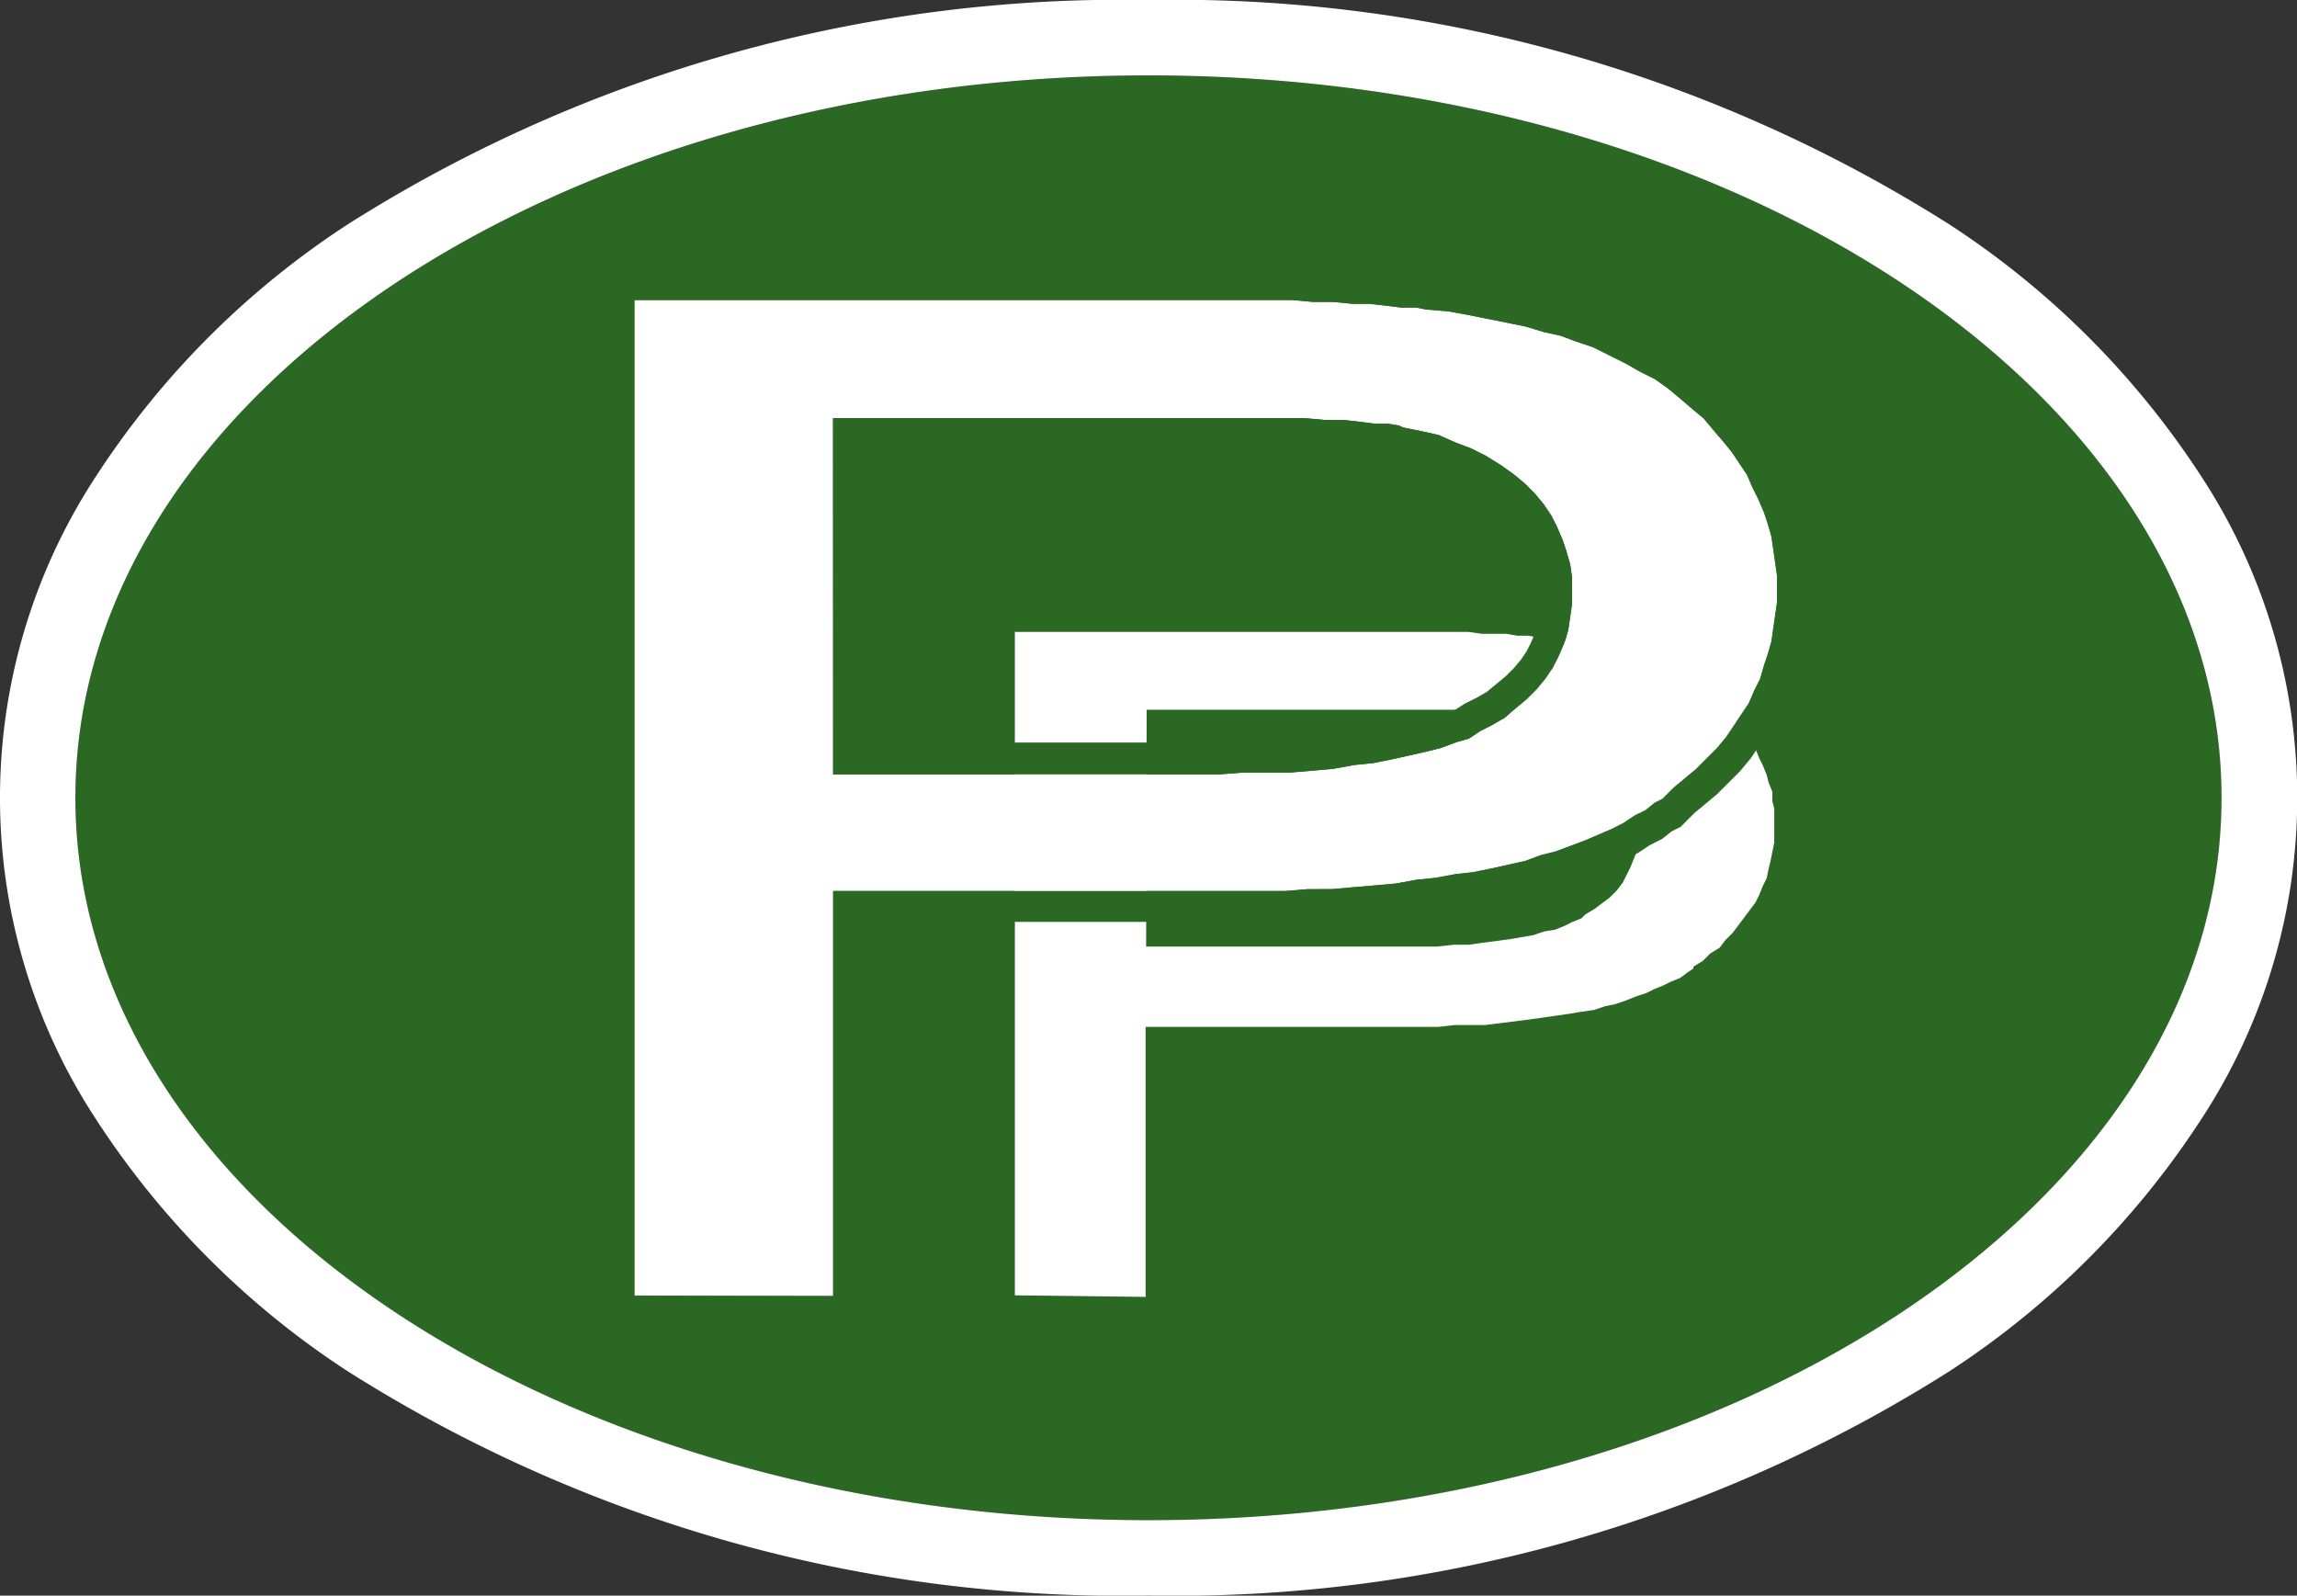
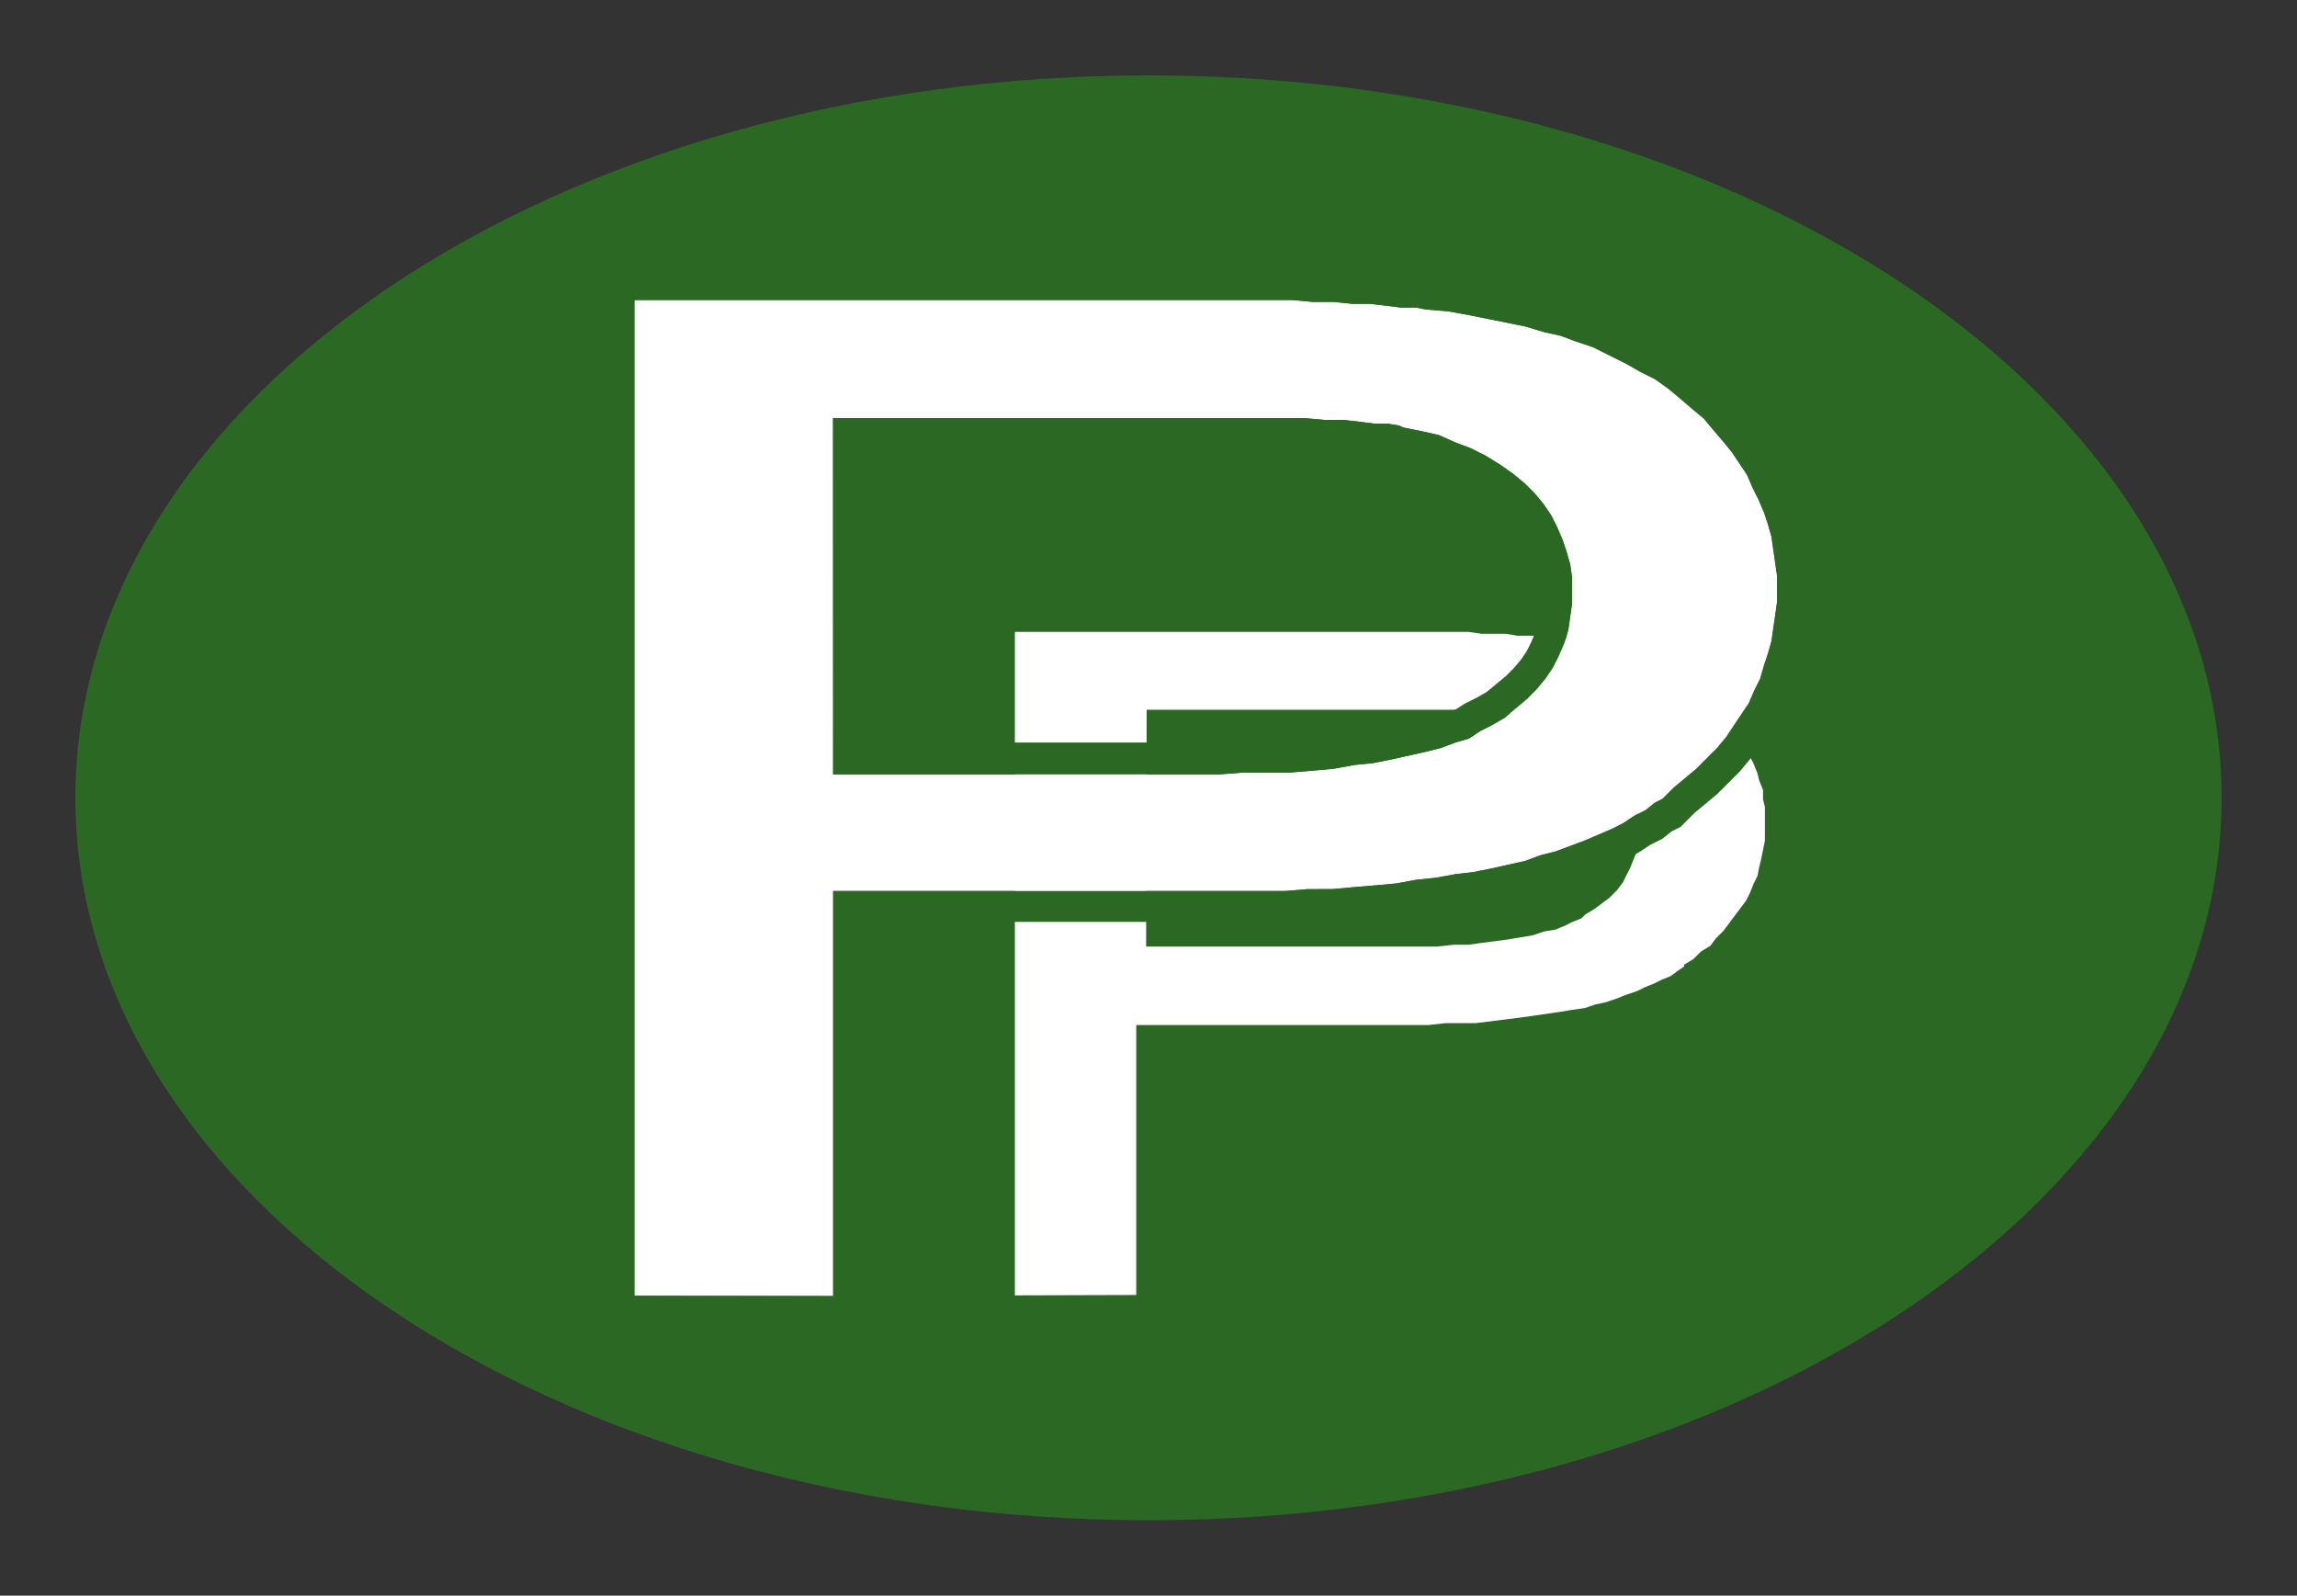
<svg xmlns="http://www.w3.org/2000/svg" width="30.469" height="21.165" viewBox="0 0 30.469 21.165">
  <rect x="0" y="0" width="30.469" height="21.165" fill="#333333" stroke="none" />
  <g id="puce-libre" transform="translate(-743 -1109.629)">
    <g id="Groupe_2815" data-name="Groupe 2815" transform="translate(744 1107.629)">
      <path id="Tracé_1675" data-name="Tracé 1675" d="M14.235,0C22.1,0,28.469,4.29,28.469,9.582S22.1,19.165,14.235,19.165,0,14.875,0,9.582,6.373,0,14.235,0Z" transform="translate(0 3)" fill="#2b6824" />
-       <path id="Tracé_1675_-_Contour" data-name="Tracé 1675 - Contour" d="M14.235,0C6.373,0,0,4.29,0,9.582s6.373,9.582,14.234,9.582,14.234-4.29,14.234-9.582S22.1,0,14.235,0m0-1A19.177,19.177,0,0,1,24.858,1.977,11.378,11.378,0,0,1,28.2,5.32a7.776,7.776,0,0,1,0,8.524,11.378,11.378,0,0,1-3.339,3.343,19.177,19.177,0,0,1-10.624,2.977A19.177,19.177,0,0,1,3.611,17.188,11.378,11.378,0,0,1,.272,13.844a7.776,7.776,0,0,1,0-8.524A11.378,11.378,0,0,1,3.611,1.977,19.177,19.177,0,0,1,14.235-1Z" transform="translate(0 3)" fill="#fff" />
    </g>
    <g id="Pp" transform="translate(751 1113.195)">
      <g id="Groupe_25" data-name="Groupe 25">
        <g id="Groupe_23" data-name="Groupe 23" transform="translate(5.462 4.816)">
-           <path id="Tracé_1671" data-name="Tracé 1671" d="M708.942,159.2H712.8l.224-.025h.2l.174-.025.2-.025.174-.025.149-.025.149-.025.149-.05.149-.025.124-.05.1-.05.124-.05.05-.05.124-.075.1-.075.1-.075.1-.1.075-.1.05-.1.05-.1.05-.124.05-.124v-.124l.025-.124v-.174l-.025-.124-.025-.124-.05-.124-.05-.1-.05-.1-.075-.1-.075-.1-.075-.075-.1-.075-.124-.1-.124-.075-.149-.075-.124-.05-.174-.05-.149-.05-.149-.025-.124-.025h-.1l-.149-.025h-.149l-.174-.025h-4.327Zm-1.741,4.626v-8.8h6.018l.174.025h.323l.149.025h.149l.124.025h.05l.2.025.174.025.174.025.174.05.174.025.149.05.174.05.149.05.124.05.149.075.124.05.124.075.124.075.124.1.1.075.124.1.1.1.1.1.075.1.05.075.075.1.075.1.05.124.05.1.05.124.025.1.05.124v.124l.025.1v.448l-.025.124-.025.124-.025.1-.025.124-.05.1-.05.124-.05.1-.075.1-.075.1-.075.1-.075.1-.1.1-.075.1-.124.075-.1.1-.124.075v.025l-.075.05-.1.075-.124.05-.1.05-.124.05-.1.05-.149.05-.124.05-.149.05-.124.025-.149.05-.174.025-.149.025-.174.025-.174.025-.174.025-.2.025-.2.025-.2.025h-.4l-.224.025h-3.879v3.581Z" transform="translate(-707.201 -155.026)" fill="#fff" />
+           <path id="Tracé_1671" data-name="Tracé 1671" d="M708.942,159.2H712.8l.224-.025h.2l.174-.025.2-.025.174-.025.149-.025.149-.025.149-.05.149-.025.124-.05.1-.05.124-.05.05-.05.124-.075.1-.075.1-.075.1-.1.075-.1.05-.1.05-.1.05-.124.05-.124v-.124l.025-.124v-.174l-.025-.124-.025-.124-.05-.124-.05-.1-.05-.1-.075-.1-.075-.1-.075-.075-.1-.075-.124-.1-.124-.075-.149-.075-.124-.05-.174-.05-.149-.05-.149-.025-.124-.025h-.1l-.149-.025h-.149l-.174-.025h-4.327Zm-1.741,4.626v-8.8h6.018l.174.025h.323l.149.025h.149h.05l.2.025.174.025.174.025.174.05.174.025.149.05.174.05.149.05.124.05.149.075.124.05.124.075.124.075.124.1.1.075.124.1.1.1.1.1.075.1.05.075.075.1.075.1.05.124.05.1.05.124.025.1.05.124v.124l.025.1v.448l-.025.124-.025.124-.025.1-.025.124-.05.1-.05.124-.05.1-.075.1-.075.1-.075.1-.075.1-.1.1-.075.1-.124.075-.1.1-.124.075v.025l-.075.05-.1.075-.124.05-.1.05-.124.05-.1.05-.149.05-.124.05-.149.05-.124.025-.149.05-.174.025-.149.025-.174.025-.174.025-.174.025-.2.025-.2.025-.2.025h-.4l-.224.025h-3.879v3.581Z" transform="translate(-707.201 -155.026)" fill="#fff" />
        </g>
        <g id="Groupe_24" data-name="Groupe 24">
          <path id="Tracé_1673" data-name="Tracé 1673" d="M634.206,95.358h5.123l.323-.025h.622l.3-.025.274-.025.274-.05.249-.025.249-.05.224-.05.224-.05.2-.05.2-.075.174-.05.149-.1.149-.075.174-.1.149-.124.149-.124.124-.124.124-.149.1-.149.075-.149.074-.174.05-.174.025-.174.025-.174v-.348l-.025-.174-.05-.174-.05-.149-.075-.174-.075-.149-.1-.149-.124-.149-.124-.124-.149-.124-.174-.124-.2-.124-.2-.1-.2-.075-.224-.1-.224-.05-.249-.05-.05-.025-.149-.025h-.174l-.2-.025-.224-.025h-.249l-.274-.025h-6.242Zm-2.636,6.913V89.066H640.3l.274.025h.274l.249.025h.224l.224.025.2.025h.2l.124.025.3.025.274.05.249.05.249.05.249.05.249.075.224.05.2.075.224.075.2.1.05.025.2.1.174.1.2.1.174.124.149.124.174.149.149.124.124.149.149.174.1.124.1.149.1.149.075.174.075.149.075.174.05.149.05.174.025.174.025.174.025.174v.348l-.025.174-.025.174-.025.174-.05.174-.05.149-.05.174-.075.149-.075.174-.1.149-.1.149-.1.149-.124.149-.124.124-.149.149-.149.124-.149.124-.149.149-.1.05-.124.1-.149.075-.149.1-.149.075-.174.075-.174.075-.2.075-.2.075-.2.05-.2.075-.224.05-.224.05-.249.05-.224.025-.274.05-.249.025-.273.05-.274.025-.3.025-.274.025H640.5l-.3.025h-5.993v5.372Z" transform="translate(-631.155 -88.652)" fill="#fff" />
          <path id="Tracé_1674" data-name="Tracé 1674" d="M634.5,83.27l.274.025h.274l.249.025h.224l.224.025.2.025h.2l.124.025.3.025.274.05.249.05.249.05.249.05.249.075.224.05.2.075.224.075.2.1.05.025.2.1.174.1.2.1.174.124.149.124.174.149.149.124.124.149.149.174.1.124.1.149.1.149.075.174.075.149.075.174.05.149.05.174.025.174.025.174.025.174v.348l-.025.174-.025.174-.025.174-.05.174-.05.149-.05.174-.075.149-.075.174-.1.149-.1.149-.1.149-.124.149-.124.124-.149.149-.149.124-.149.124-.149.149-.1.05-.124.1-.149.075-.149.1-.149.075-.174.075-.174.075-.2.075-.2.075-.2.05-.2.075-.224.05-.224.05-.249.05-.224.025-.274.05-.249.025-.273.05-.274.025-.3.025-.274.025H634.7l-.3.025H628.41v5.372h-2.636V83.27H634.5m-6.093,6.292h5.123l.323-.025h.622l.3-.025.274-.025.274-.05.249-.025.249-.05.224-.05.224-.05.2-.05.2-.075.174-.05.149-.1.149-.075.174-.1.149-.124.149-.124.124-.124.124-.149.1-.149.075-.149.075-.174.05-.174.025-.174.025-.174v-.348l-.025-.174-.05-.174-.05-.149-.074-.174-.075-.149-.1-.149-.124-.149-.124-.124-.149-.124-.174-.124-.2-.124-.2-.1-.2-.075-.224-.1-.224-.05-.249-.05-.05-.025-.149-.025H635.6l-.2-.025-.224-.025h-.249l-.274-.025H628.41v4.725m6.112-6.706h-9.162V96.89h3.465V91.518h5.613l.281-.023h.325l.019,0,.274-.025.3-.025.277-.025.018,0,.018,0,.257-.047.232-.023.016,0,.016,0,.259-.047.21-.023.018,0,.018,0,.249-.05h.009l.224-.05.224-.05.028-.006.027-.01.177-.066.176-.044.023-.006.022-.008.2-.075.2-.075.009,0,.009,0,.174-.075.174-.075.011,0,.011-.005.149-.075.023-.012.021-.014.128-.085.126-.063.039-.02.034-.027.09-.072.06-.03.06-.03.047-.048.136-.136.135-.112.149-.124.015-.012.013-.013.149-.149.124-.124.013-.013.012-.014.124-.149.014-.017.012-.018.1-.149.1-.149.1-.149.021-.032.015-.035.07-.163.069-.138.017-.035.01-.037.047-.165.047-.141,0-.009,0-.009.05-.174.008-.027,0-.028.025-.174.025-.174.025-.174,0-.029V86.9l0-.029-.025-.174-.025-.174-.025-.174,0-.028-.008-.027-.05-.174,0-.009,0-.009-.05-.149-.005-.016-.007-.016-.075-.174,0-.011-.005-.011-.069-.138-.07-.163-.015-.035-.021-.032-.1-.149-.1-.149-.01-.015-.011-.014-.1-.124,0-.005,0-.005-.147-.172-.122-.147-.024-.029-.029-.024-.147-.123-.172-.147,0,0,0,0-.149-.124-.012-.01-.013-.009-.174-.124-.026-.019-.029-.014-.189-.094-.164-.094-.01-.006-.01-.005-.2-.1-.05-.025-.2-.1-.026-.013-.028-.009-.217-.072-.192-.072-.027-.01-.028-.006-.209-.046-.234-.07-.019-.006-.019,0-.249-.05-.249-.05-.249-.05h-.007l-.274-.05-.02,0-.02,0-.275-.023-.1-.02-.04-.008h-.214l-.173-.022h-.006l-.224-.025-.023,0h-.226l-.228-.023-.021,0h-.275l-.255-.023-.019,0Zm-5.7,2.4h5.809l.255.023.019,0h.245l.2.022.2.024.026,0h.166l.054.009.044.022.054.011.244.049.179.04.186.083.011.005.011,0,.179.067.162.081.171.107.151.108.123.1.1.1.1.118.073.109.058.115.063.147.041.124.04.138.017.117v.289l-.021.145-.021.146-.035.122-.059.139-.058.115-.073.109-.1.118-.1.1-.135.112-.121.1-.132.076-.139.069-.023.012-.022.014-.1.064-.112.032-.016,0-.016.006-.177.066-.171.043-.219.049-.219.049L635.51,89l-.229.023-.017,0-.016,0-.255.046-.255.023-.278.023h-.636l-.307.024h-4.693v-3.9Z" transform="translate(-625.359 -82.856)" fill="#2b6824" />
        </g>
      </g>
    </g>
  </g>
</svg>